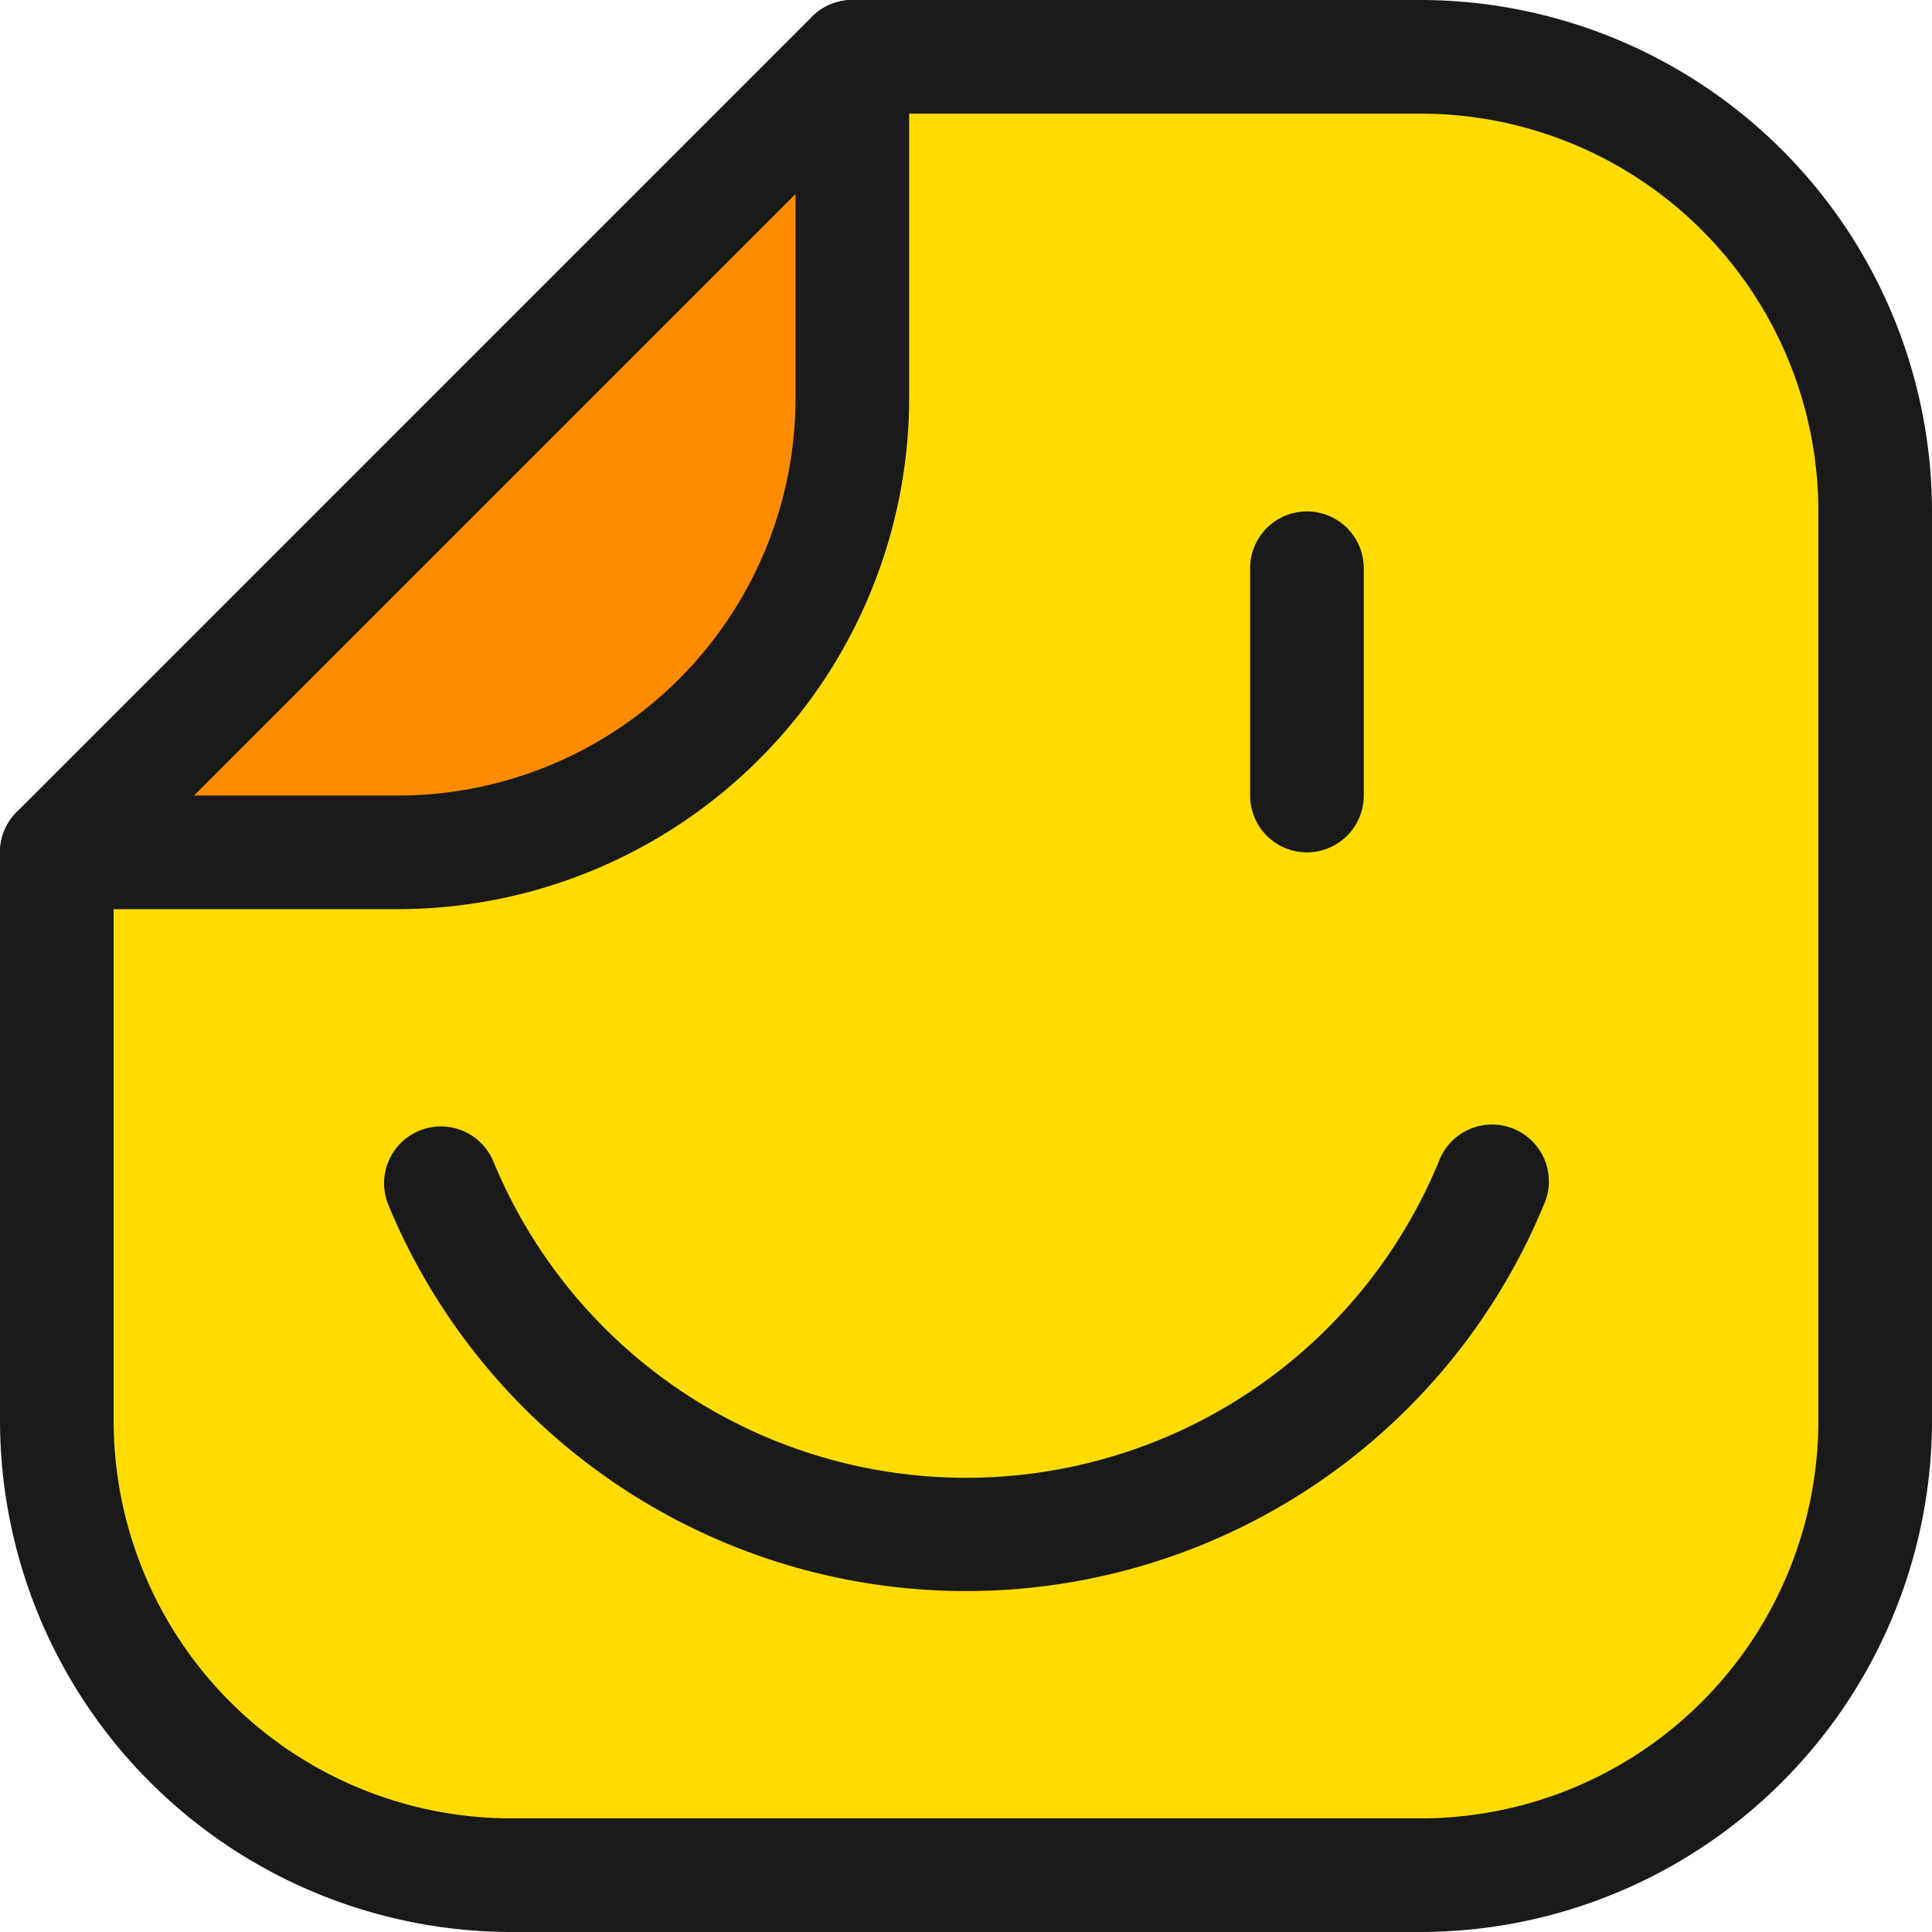
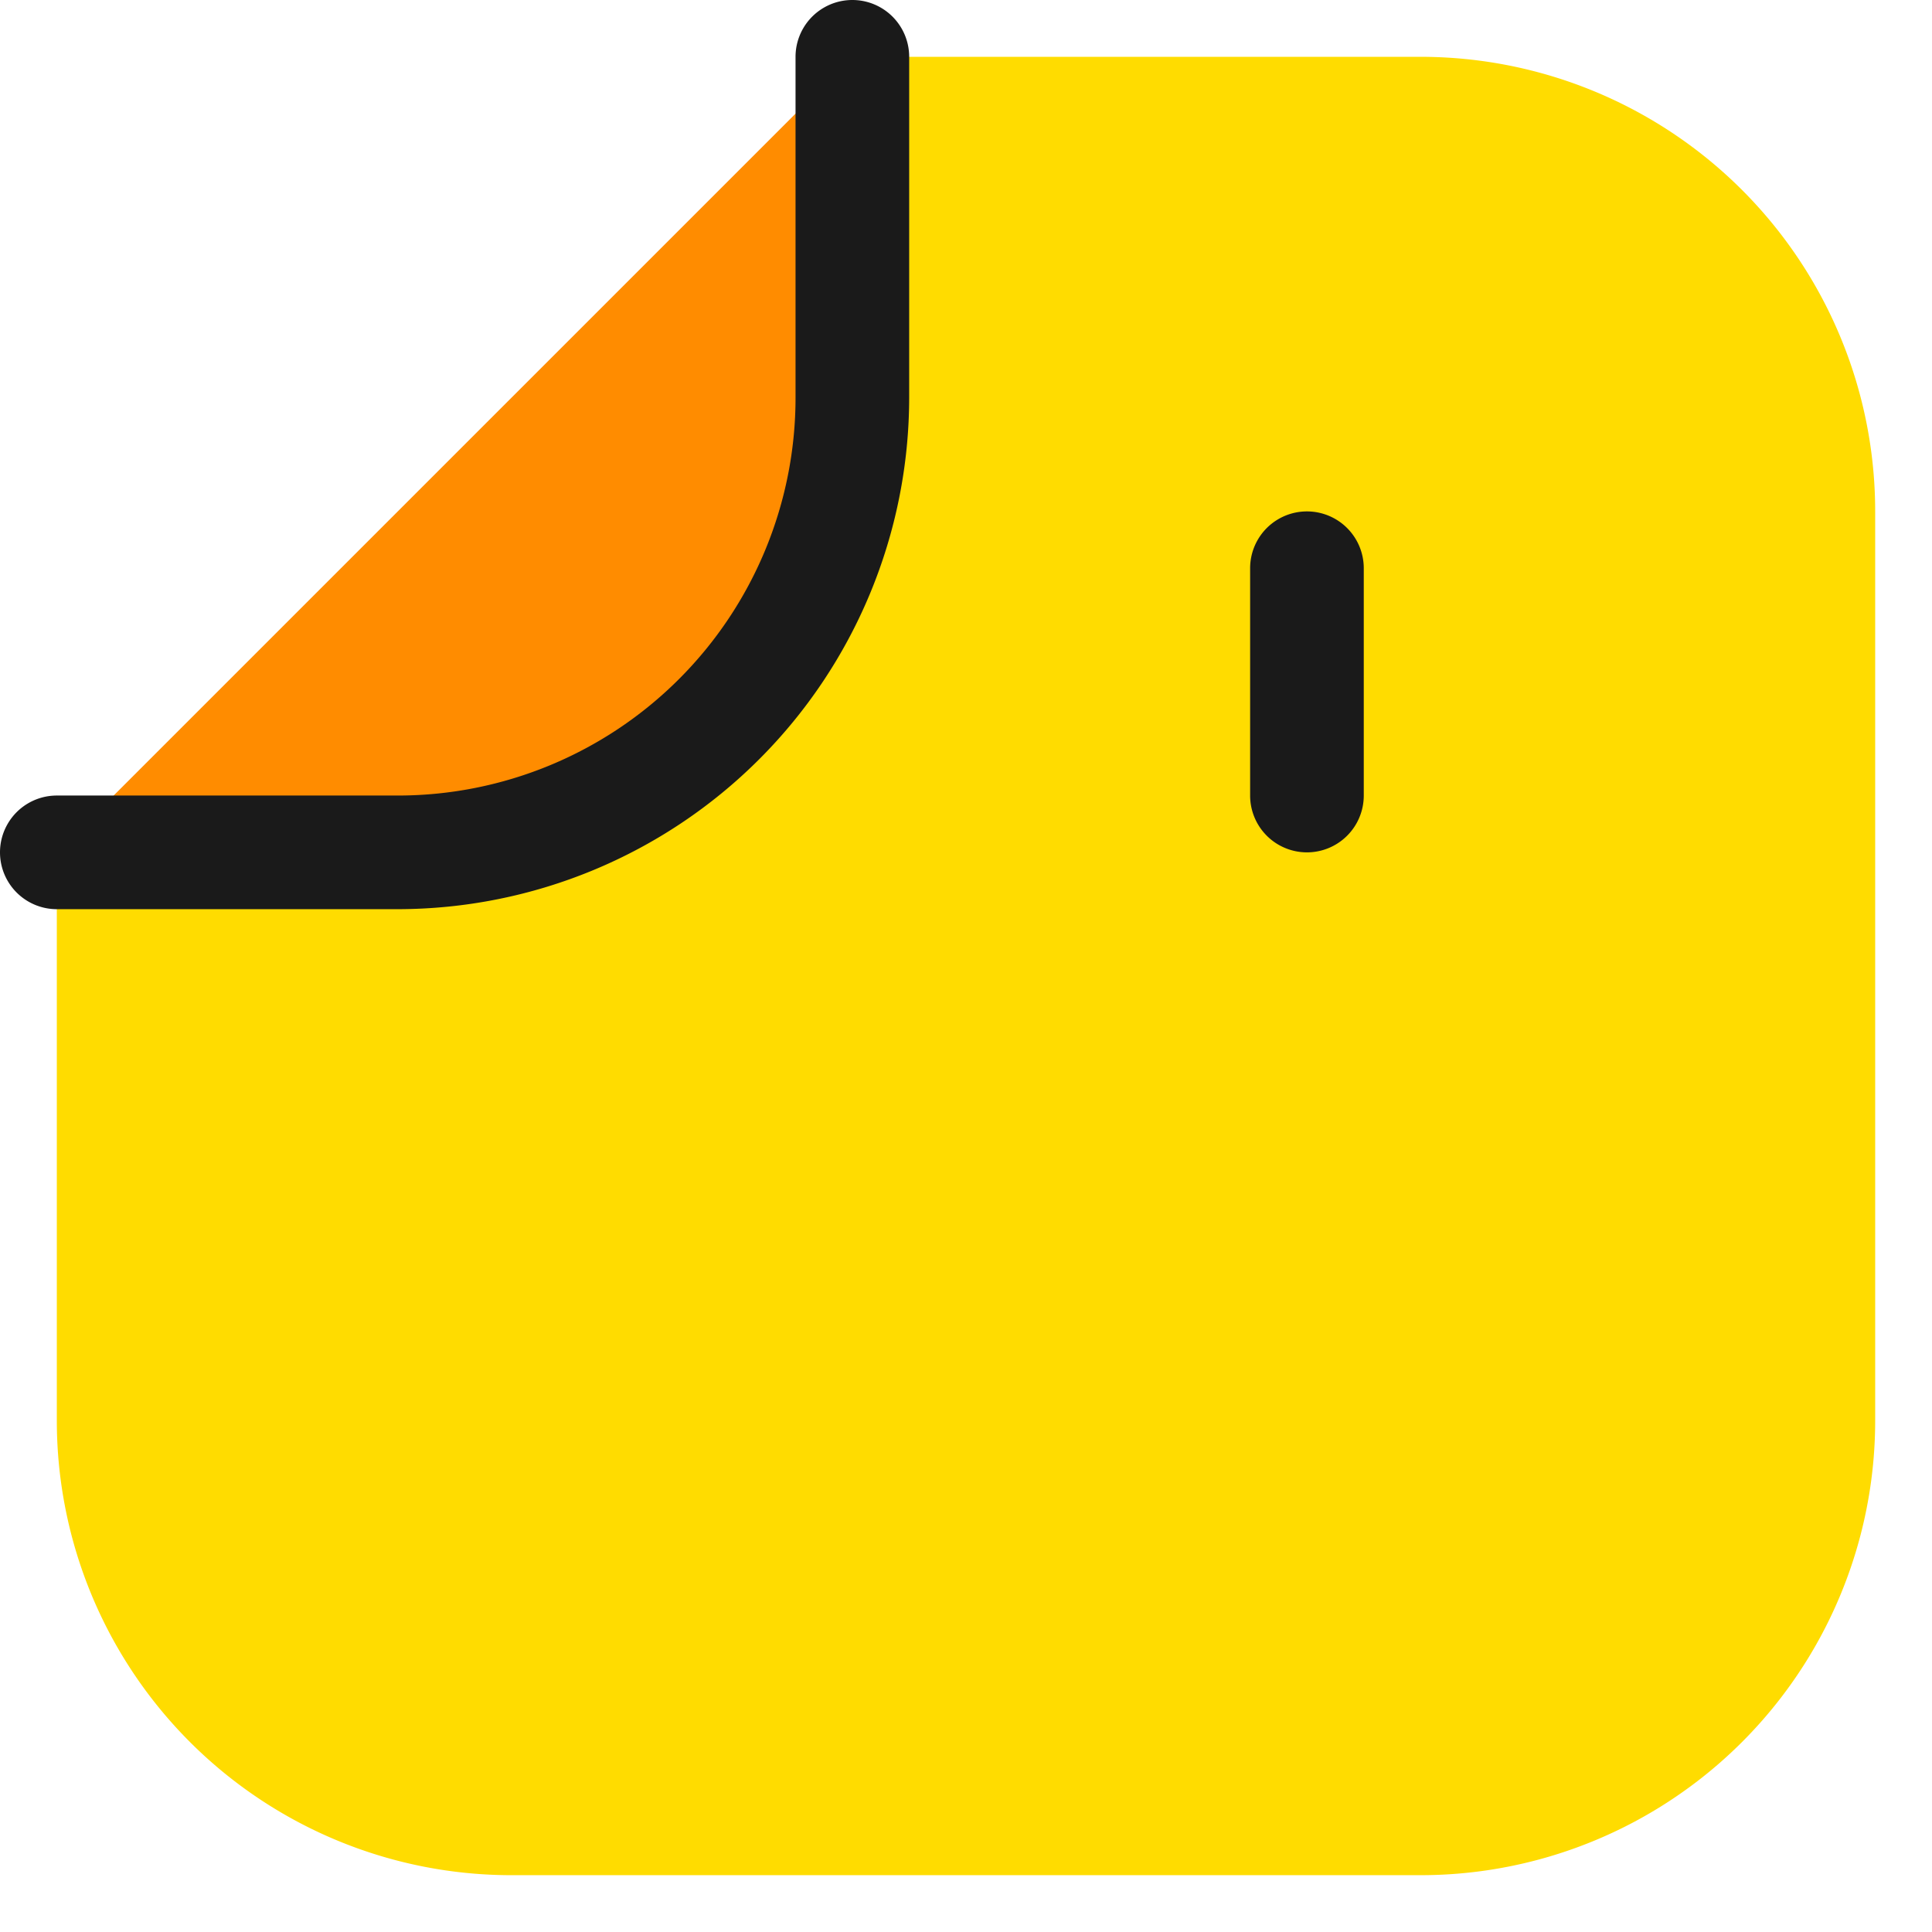
<svg xmlns="http://www.w3.org/2000/svg" width="95" height="95" viewBox="0 0 95 95">
  <g id="_07" data-name="07" transform="translate(-4 -4)">
    <g id="Layer_1" data-name="Layer 1" transform="translate(6.794 6.794)">
      <path id="Trazado_159" data-name="Trazado 159" d="M4.5,43.618,43.618,4.5V21.265A22.353,22.353,0,0,1,21.265,43.618Z" transform="translate(-4.5 -4.5)" fill="#ff8c00" />
      <path id="Trazado_160" data-name="Trazado 160" d="M26.853,93.912A22.353,22.353,0,0,1,4.5,71.559V43.618H21.265A22.353,22.353,0,0,0,43.618,21.265V4.5H71.559A22.353,22.353,0,0,1,93.912,26.853V71.559A22.353,22.353,0,0,1,71.559,93.912Z" transform="translate(-4.5 -4.5)" fill="#ffdc00" />
    </g>
    <g id="Layer_2_copy" data-name="Layer 2 copy" transform="translate(4 4)">
-       <path id="Trazado_161" data-name="Trazado 161" d="M73.853,99H29.147A25.175,25.175,0,0,1,4,73.853V45.912a2.794,2.794,0,0,1,.816-1.978L43.934,4.816A2.794,2.794,0,0,1,45.912,4H73.853A25.175,25.175,0,0,1,99,29.147V73.853A25.175,25.175,0,0,1,73.853,99ZM9.588,47.069V73.853A19.559,19.559,0,0,0,29.147,93.412H73.853A19.559,19.559,0,0,0,93.412,73.853V29.147A19.559,19.559,0,0,0,73.853,9.588H47.069Z" transform="translate(-4 -4)" fill="#1a1a1a" />
      <path id="Trazado_162" data-name="Trazado 162" d="M23.559,48.706H6.794a2.794,2.794,0,0,1,0-5.588H23.559A19.559,19.559,0,0,0,43.118,23.559V6.794a2.794,2.794,0,0,1,5.588,0V23.559A25.175,25.175,0,0,1,23.559,48.706Z" transform="translate(-4 -4)" fill="#1a1a1a" />
      <path id="Trazado_163" data-name="Trazado 163" d="M17.794,25.265A2.794,2.794,0,0,1,15,22.471V11.294a2.794,2.794,0,1,1,5.588,0V22.471A2.794,2.794,0,0,1,17.794,25.265Z" transform="translate(46.471 16.647)" fill="#1a1a1a" />
-       <path id="Trazado_164" data-name="Trazado 164" d="M36,36.748a30.735,30.735,0,0,1-28.4-18.972,2.794,2.794,0,1,1,5.164-2.135,25.147,25.147,0,0,0,46.477,0A2.794,2.794,0,1,1,64.4,17.776,30.735,30.735,0,0,1,36,36.748Z" transform="translate(11.503 41.487)" fill="#1a1a1a" />
    </g>
  </g>
</svg>